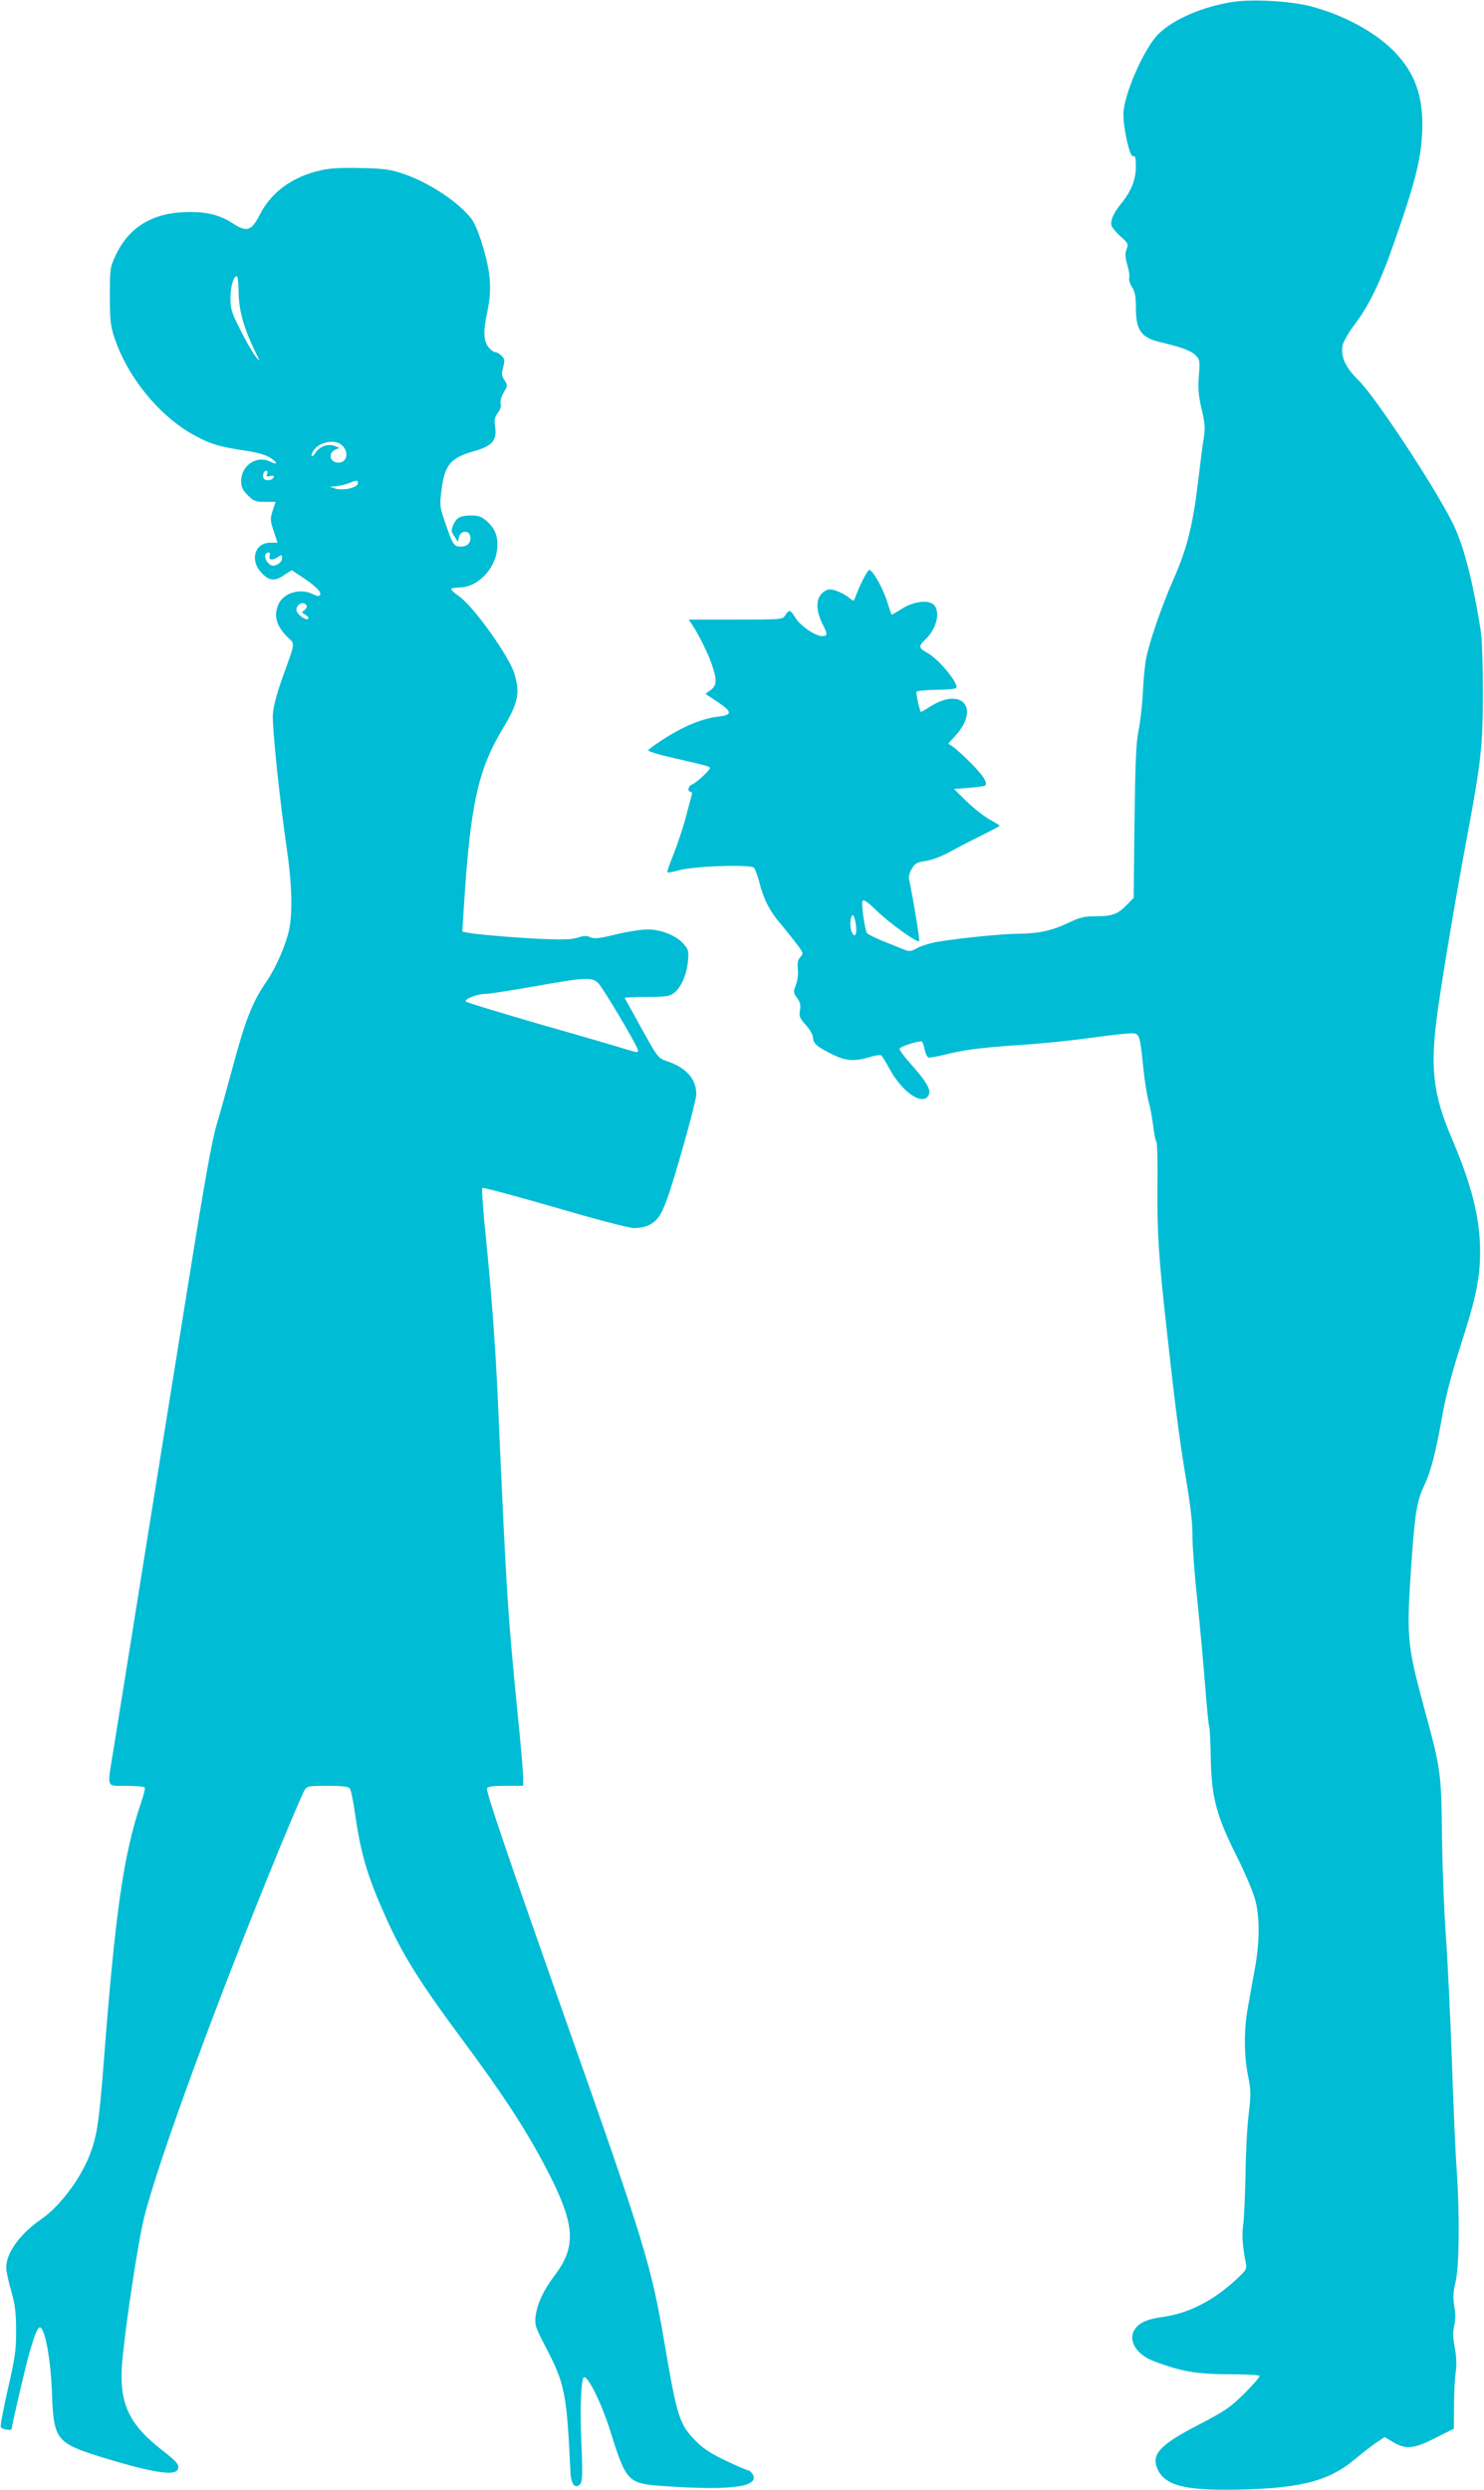
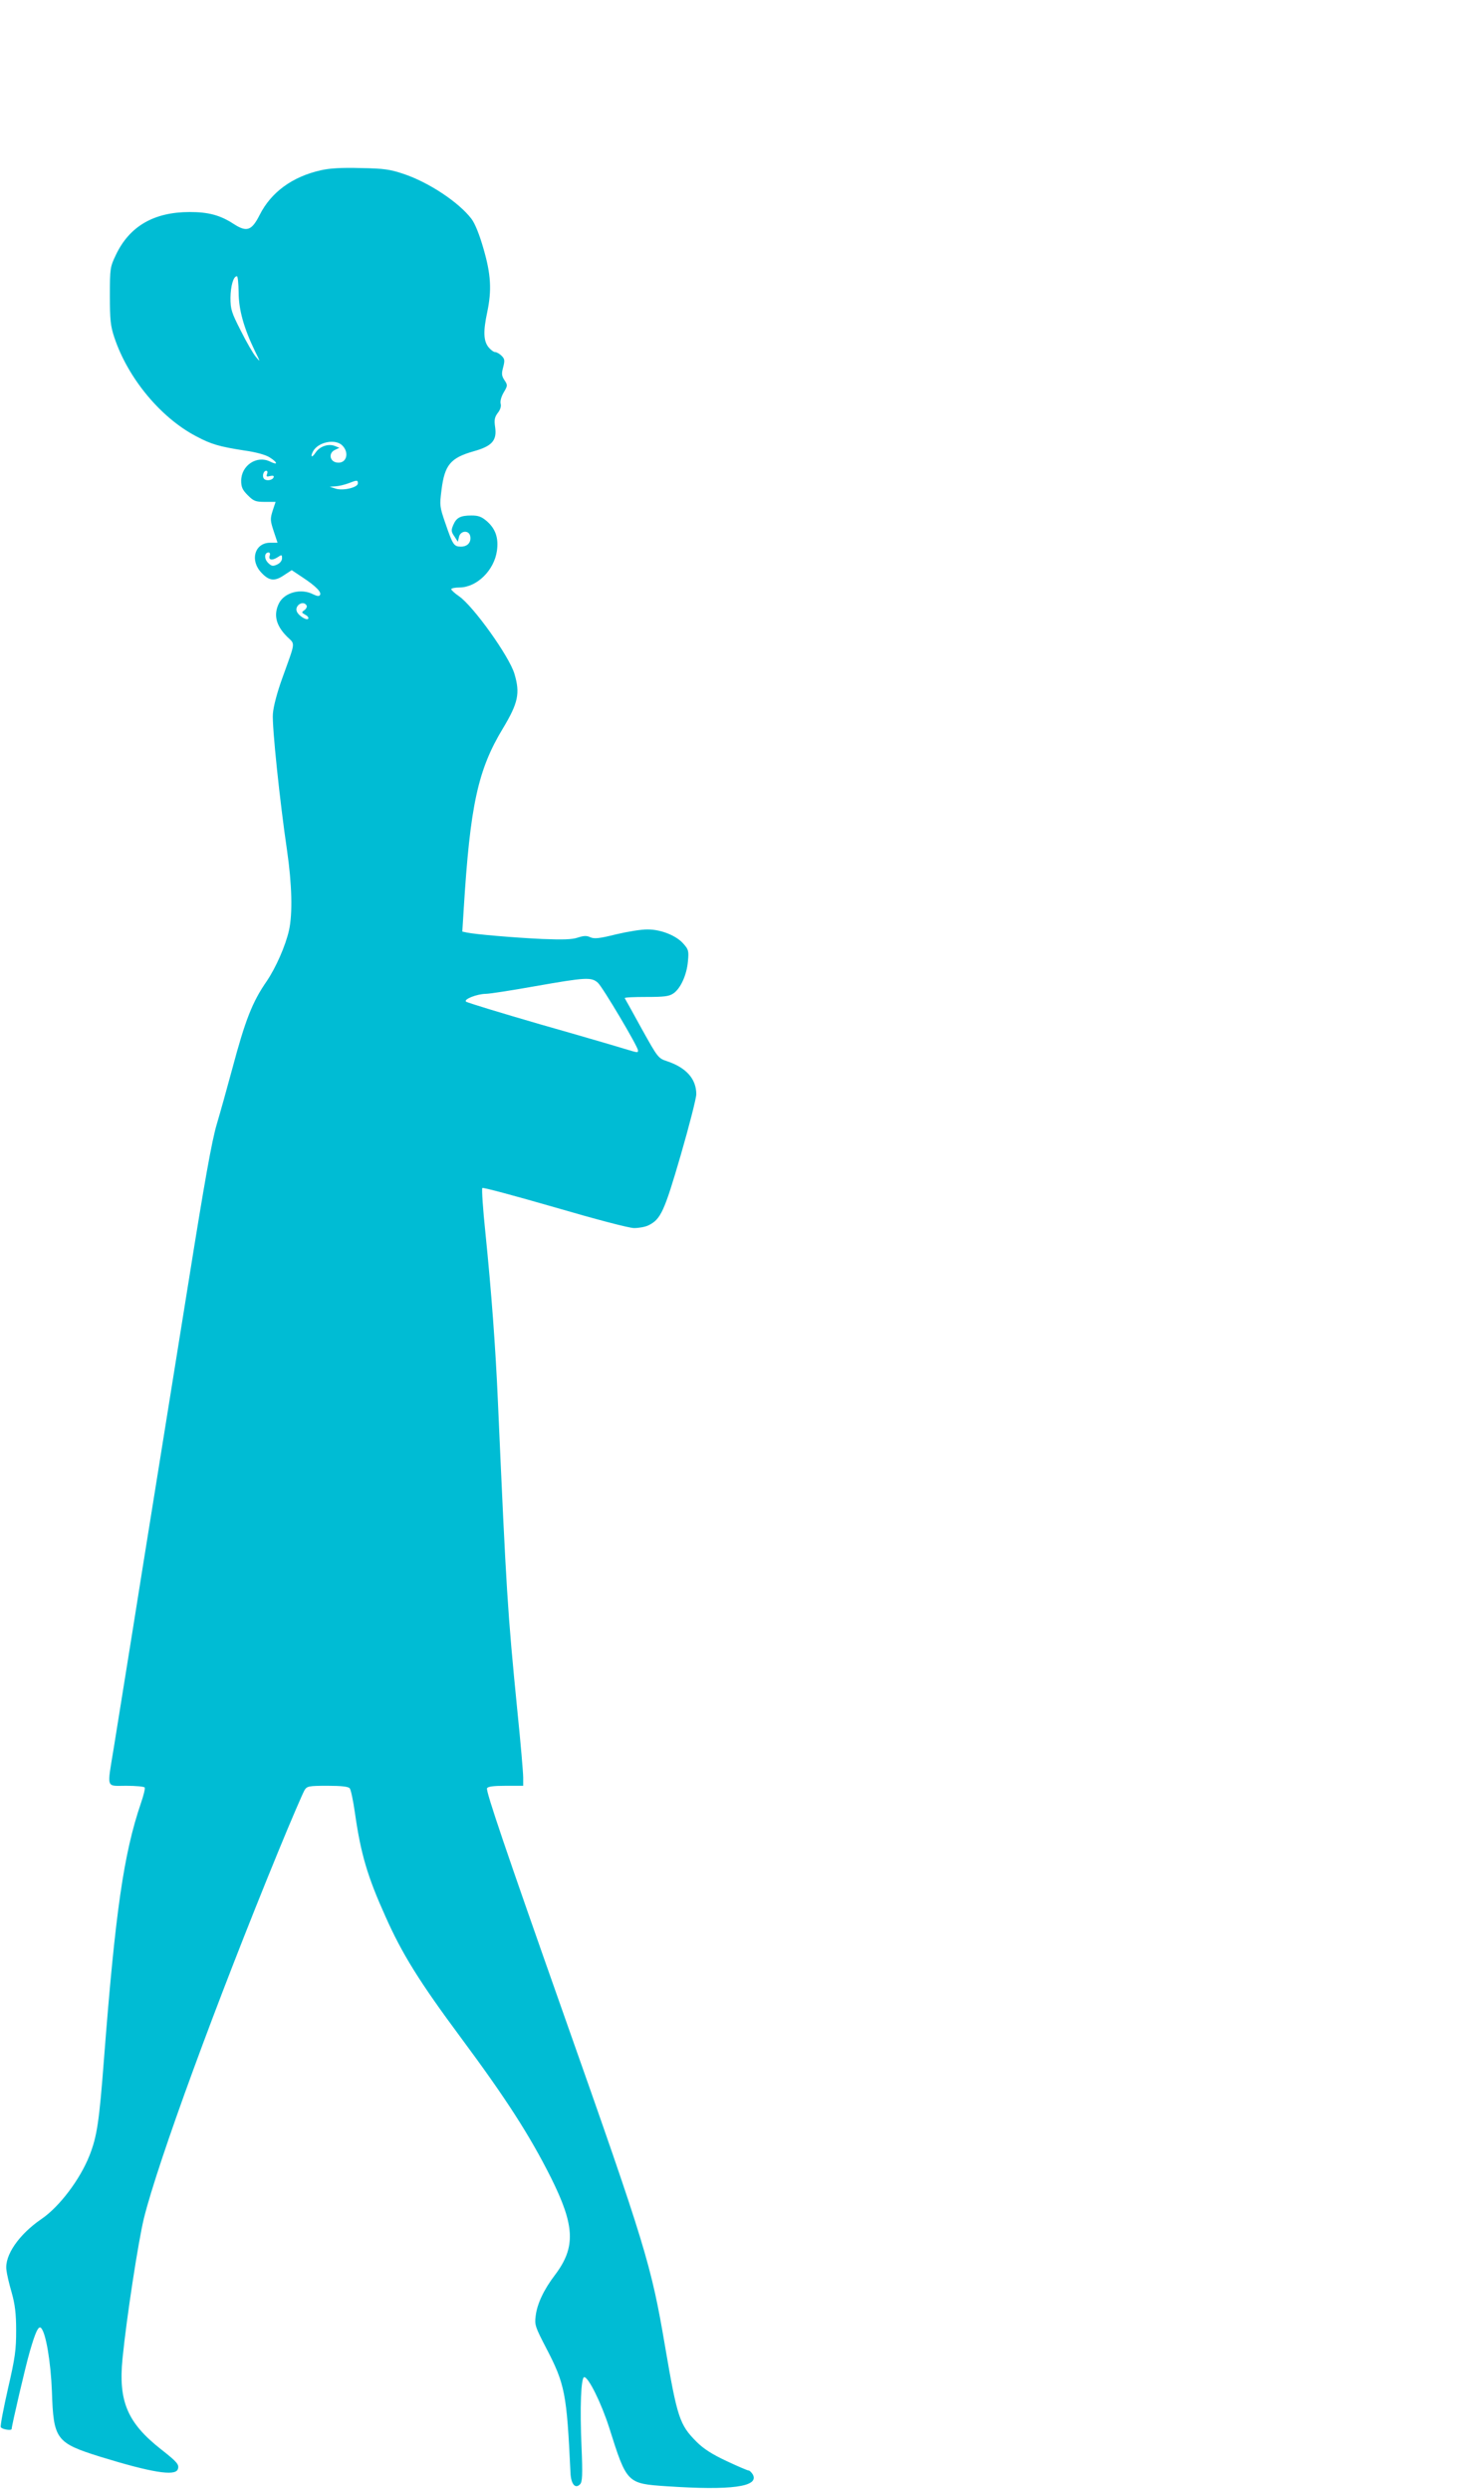
<svg xmlns="http://www.w3.org/2000/svg" version="1.0" width="763pt" height="1280pt" viewBox="0 0 763 1280" preserveAspectRatio="xMidYMid meet">
  <g transform="translate(0,1280) scale(0.1,-0.1)" fill="#00bcd4" stroke="none">
-     <path d="M6338 12790 c-157 -25 -303 -88 -381 -164 -74 -72 -179 -312 -181 -411 -1 -75 33 -225 50 -218 11 4 14 -8 14 -53 0 -68 -24 -127 -75 -190 -40 -49 -58 -89 -50 -115 3 -9 24 -34 47 -55 38 -34 41 -39 30 -66 -8 -22 -7 -41 4 -79 8 -27 13 -58 10 -67 -3 -9 3 -30 14 -47 15 -23 20 -47 20 -103 0 -121 26 -158 130 -182 103 -24 154 -43 177 -66 22 -22 23 -29 17 -106 -5 -66 -2 -101 14 -170 17 -71 19 -96 12 -145 -6 -32 -19 -135 -30 -229 -27 -224 -57 -345 -126 -501 -61 -138 -126 -326 -142 -413 -6 -30 -13 -107 -16 -170 -3 -63 -13 -151 -22 -195 -13 -63 -17 -165 -21 -470 l-4 -390 -32 -33 c-48 -51 -77 -62 -159 -62 -63 0 -84 -5 -145 -34 -83 -40 -157 -56 -257 -56 -78 0 -307 -23 -413 -41 -38 -6 -85 -21 -106 -32 -31 -18 -42 -19 -65 -10 -15 6 -63 26 -107 43 -44 18 -83 37 -87 43 -12 19 -30 147 -24 164 5 12 21 2 74 -49 68 -66 208 -166 218 -156 4 5 -28 203 -52 318 -3 15 3 37 15 56 16 26 27 32 70 38 28 4 78 22 113 41 35 19 109 58 166 86 56 28 102 52 102 54 0 2 -24 17 -53 33 -30 17 -83 59 -118 93 l-64 63 77 6 c43 3 80 9 84 12 13 14 -11 52 -75 116 -36 37 -78 74 -91 83 l-25 16 38 42 c126 139 34 250 -125 152 -27 -17 -51 -31 -53 -31 -5 0 -26 94 -23 104 2 4 47 9 100 10 53 0 100 4 104 9 18 18 -89 150 -150 182 -43 23 -44 34 -10 66 56 52 79 134 50 175 -24 32 -101 26 -165 -13 -29 -18 -54 -33 -56 -33 -2 0 -12 30 -24 68 -22 70 -74 162 -92 162 -9 0 -51 -83 -73 -144 -6 -17 -8 -17 -24 -4 -28 25 -79 48 -106 48 -15 0 -33 -11 -46 -27 -26 -33 -22 -89 10 -153 26 -50 25 -60 -3 -60 -35 0 -115 55 -138 95 -25 41 -32 43 -51 13 -15 -23 -17 -23 -256 -23 l-241 0 20 -30 c33 -50 81 -147 100 -204 26 -76 25 -105 -8 -129 l-26 -19 59 -39 c78 -52 81 -69 13 -77 -85 -10 -172 -45 -271 -106 -51 -32 -94 -63 -95 -68 -2 -5 52 -22 119 -37 180 -41 198 -46 198 -54 0 -12 -72 -78 -92 -85 -20 -7 -25 -37 -7 -37 7 0 9 -8 4 -22 -3 -13 -18 -65 -31 -117 -14 -52 -42 -134 -61 -183 -20 -48 -34 -90 -32 -93 3 -2 29 3 59 11 77 22 371 32 387 13 6 -8 19 -43 28 -78 21 -83 54 -147 106 -207 22 -26 59 -72 81 -101 39 -51 40 -54 23 -73 -13 -14 -16 -30 -13 -62 3 -25 -1 -59 -10 -81 -14 -36 -13 -40 6 -67 16 -21 20 -37 15 -64 -5 -31 -1 -41 31 -76 20 -22 36 -51 36 -63 0 -30 19 -47 97 -86 71 -35 114 -39 191 -16 29 9 57 13 62 10 5 -3 23 -32 41 -65 69 -129 180 -202 206 -134 9 24 -21 74 -94 154 -35 39 -61 75 -58 80 8 12 103 42 114 36 5 -3 12 -22 15 -41 4 -20 13 -38 19 -41 7 -2 48 5 91 16 95 24 191 36 406 50 91 6 247 22 347 36 101 14 195 24 210 22 32 -4 35 -15 52 -183 6 -61 18 -135 26 -165 9 -30 19 -87 24 -126 4 -39 12 -77 17 -85 4 -7 7 -108 5 -224 -2 -237 6 -373 50 -760 43 -391 65 -559 100 -766 20 -119 31 -216 30 -274 0 -49 10 -193 24 -320 13 -126 31 -322 40 -435 9 -113 18 -212 21 -220 4 -8 8 -82 9 -165 4 -205 28 -297 135 -510 47 -95 86 -188 96 -230 22 -92 20 -215 -5 -350 -11 -60 -27 -148 -35 -195 -21 -111 -20 -249 1 -352 15 -74 15 -95 3 -198 -8 -63 -15 -200 -16 -305 -2 -104 -7 -218 -11 -252 -9 -58 -5 -118 12 -204 7 -34 4 -38 -58 -95 -113 -103 -238 -166 -366 -184 -81 -11 -122 -29 -145 -62 -40 -57 5 -132 99 -167 140 -52 213 -65 377 -66 86 0 160 -4 164 -8 4 -3 -31 -44 -77 -90 -75 -74 -100 -91 -237 -162 -201 -104 -246 -153 -209 -231 42 -86 152 -110 457 -101 296 10 430 48 561 159 36 30 83 67 106 82 l42 28 44 -26 c66 -39 107 -35 218 22 l94 47 1 120 c0 66 4 144 9 174 5 35 3 77 -5 122 -10 51 -11 81 -3 114 7 29 7 63 0 101 -7 45 -6 72 7 124 19 79 21 348 6 570 -6 74 -17 326 -25 560 -8 234 -22 524 -31 645 -9 121 -18 353 -20 515 -4 332 -6 344 -89 650 -93 343 -95 372 -66 785 16 226 27 291 62 365 36 76 60 169 95 365 18 101 49 219 95 362 77 238 99 343 99 478 0 170 -42 340 -144 579 -101 236 -115 371 -72 676 33 225 92 575 151 890 70 376 79 454 79 730 0 151 -4 276 -12 325 -41 257 -89 439 -144 548 -97 193 -398 649 -484 733 -67 66 -91 119 -81 179 3 17 30 65 61 106 74 97 133 218 201 414 118 335 147 457 148 615 0 152 -40 262 -133 363 -96 105 -264 198 -439 244 -107 28 -303 39 -403 23z m-1936 -4755 c4 -48 -13 -59 -26 -16 -10 36 1 94 14 71 4 -8 10 -33 12 -55z" />
    <path d="M1651 11925 c-148 -33 -257 -113 -316 -230 -41 -81 -66 -90 -134 -46 -69 45 -130 61 -225 61 -185 0 -310 -73 -380 -220 -30 -63 -31 -69 -31 -210 0 -125 3 -155 23 -215 70 -210 239 -413 421 -508 77 -41 119 -53 248 -73 58 -8 109 -22 129 -35 42 -26 45 -43 3 -22 -68 34 -149 -19 -149 -99 0 -32 7 -47 34 -74 30 -30 40 -34 89 -34 l54 0 -15 -45 c-13 -42 -13 -50 5 -105 l20 -60 -38 0 c-79 0 -106 -90 -45 -154 40 -43 69 -46 119 -11 l37 24 57 -38 c68 -45 98 -76 88 -90 -4 -7 -15 -6 -35 4 -62 32 -146 10 -175 -45 -30 -59 -17 -115 41 -173 43 -42 45 -19 -26 -217 -25 -70 -44 -140 -47 -180 -5 -62 36 -453 73 -703 25 -173 29 -323 10 -409 -18 -80 -67 -191 -114 -261 -75 -108 -111 -201 -178 -452 -25 -93 -61 -222 -80 -286 -25 -85 -62 -291 -144 -805 -61 -379 -167 -1040 -236 -1469 -68 -429 -136 -847 -149 -930 -35 -215 -42 -195 64 -195 50 0 92 -4 95 -9 3 -5 -6 -42 -20 -82 -88 -259 -131 -558 -189 -1309 -25 -328 -36 -402 -75 -501 -49 -124 -156 -265 -248 -327 -115 -79 -189 -186 -179 -261 2 -20 14 -72 27 -116 17 -61 23 -107 23 -195 0 -100 -5 -139 -42 -299 -23 -102 -40 -190 -37 -198 5 -11 56 -20 56 -9 0 16 73 330 93 397 29 101 45 135 58 122 25 -25 50 -174 56 -328 8 -245 21 -263 248 -334 263 -81 385 -101 399 -65 9 24 -2 37 -86 103 -173 136 -220 247 -198 467 21 212 81 601 110 721 73 293 371 1106 691 1886 66 161 127 302 135 315 13 20 22 22 118 22 71 0 107 -4 114 -13 6 -6 18 -64 27 -127 30 -211 65 -328 156 -530 86 -194 175 -337 388 -624 233 -314 354 -502 464 -721 123 -247 128 -357 21 -499 -58 -76 -93 -150 -100 -213 -6 -44 -1 -57 54 -163 97 -186 106 -234 125 -639 2 -61 25 -88 50 -61 11 12 13 48 7 190 -9 203 -3 360 14 360 22 0 88 -134 128 -259 91 -288 91 -288 297 -302 330 -22 475 -3 442 60 -7 11 -16 21 -22 21 -5 0 -57 22 -114 49 -75 35 -118 63 -154 99 -87 87 -99 124 -161 487 -72 424 -99 513 -520 1705 -301 853 -402 1151 -396 1167 4 9 31 13 96 13 l90 0 0 43 c0 23 -13 177 -30 342 -51 517 -56 600 -100 1590 -12 276 -33 560 -64 865 -13 124 -20 228 -16 233 3 4 170 -41 371 -99 209 -61 383 -107 409 -107 25 0 58 6 74 14 63 31 81 69 166 361 44 152 80 293 80 313 0 79 -52 137 -151 170 -45 15 -47 18 -130 167 -46 84 -85 154 -87 157 -1 4 49 6 110 6 93 0 118 3 140 18 37 25 69 95 75 165 5 52 3 61 -21 88 -35 43 -116 76 -185 76 -31 1 -104 -11 -163 -25 -88 -22 -113 -24 -133 -15 -19 9 -34 8 -65 -2 -29 -10 -76 -11 -182 -7 -148 7 -345 24 -387 33 l-24 5 7 112 c33 537 73 720 202 933 78 130 89 180 59 280 -26 89 -211 348 -285 399 -22 15 -40 32 -40 36 0 5 19 9 43 9 89 1 178 88 192 189 9 65 -7 112 -51 151 -28 24 -44 30 -80 30 -57 0 -78 -11 -94 -50 -11 -26 -10 -34 6 -57 l18 -28 6 25 c8 34 53 36 58 2 5 -31 -15 -52 -48 -52 -36 0 -42 9 -79 117 -31 89 -31 95 -21 174 16 129 46 165 165 199 94 26 120 55 111 122 -6 40 -3 53 13 75 13 16 19 34 15 48 -3 13 3 36 16 58 20 34 21 37 4 62 -15 23 -16 34 -7 67 9 35 8 43 -8 59 -10 10 -25 19 -33 19 -8 0 -24 12 -35 26 -25 32 -27 81 -6 179 24 114 19 195 -19 326 -21 74 -44 130 -62 154 -65 85 -218 187 -349 231 -69 23 -99 28 -220 30 -97 3 -160 -1 -204 -11z m-424 -627 c0 -90 27 -185 83 -301 29 -59 30 -61 6 -32 -14 16 -49 77 -78 135 -48 94 -53 110 -53 170 1 60 15 110 33 110 5 0 8 -37 9 -82z m533 -788 c38 -38 21 -94 -26 -88 -39 4 -47 49 -12 65 l23 11 -25 10 c-33 12 -76 -3 -97 -34 -19 -29 -29 -25 -14 5 26 49 115 67 151 31z m-387 -147 c-5 -13 -2 -15 16 -10 14 3 21 1 18 -6 -5 -16 -37 -21 -49 -9 -12 12 -4 42 11 42 6 0 8 -7 4 -17z m467 -48 c0 -21 -76 -39 -114 -27 l-31 10 30 2 c17 1 46 8 65 15 46 18 50 18 50 0z m-453 -370 c-9 -23 11 -28 38 -11 24 16 25 15 25 -4 0 -12 -10 -25 -25 -32 -22 -10 -29 -9 -47 9 -21 21 -19 53 3 53 6 0 9 -7 6 -15z m189 -257 c4 -6 -1 -17 -10 -24 -17 -12 -16 -13 3 -24 12 -6 19 -15 16 -20 -7 -12 -51 15 -59 37 -12 30 33 59 50 31z m1498 -1940 c25 -23 206 -328 206 -347 0 -14 3 -14 -71 8 -35 11 -230 68 -434 126 -203 59 -374 111 -379 116 -13 12 55 39 101 40 21 0 135 18 253 39 262 46 290 48 324 18z" />
  </g>
</svg>